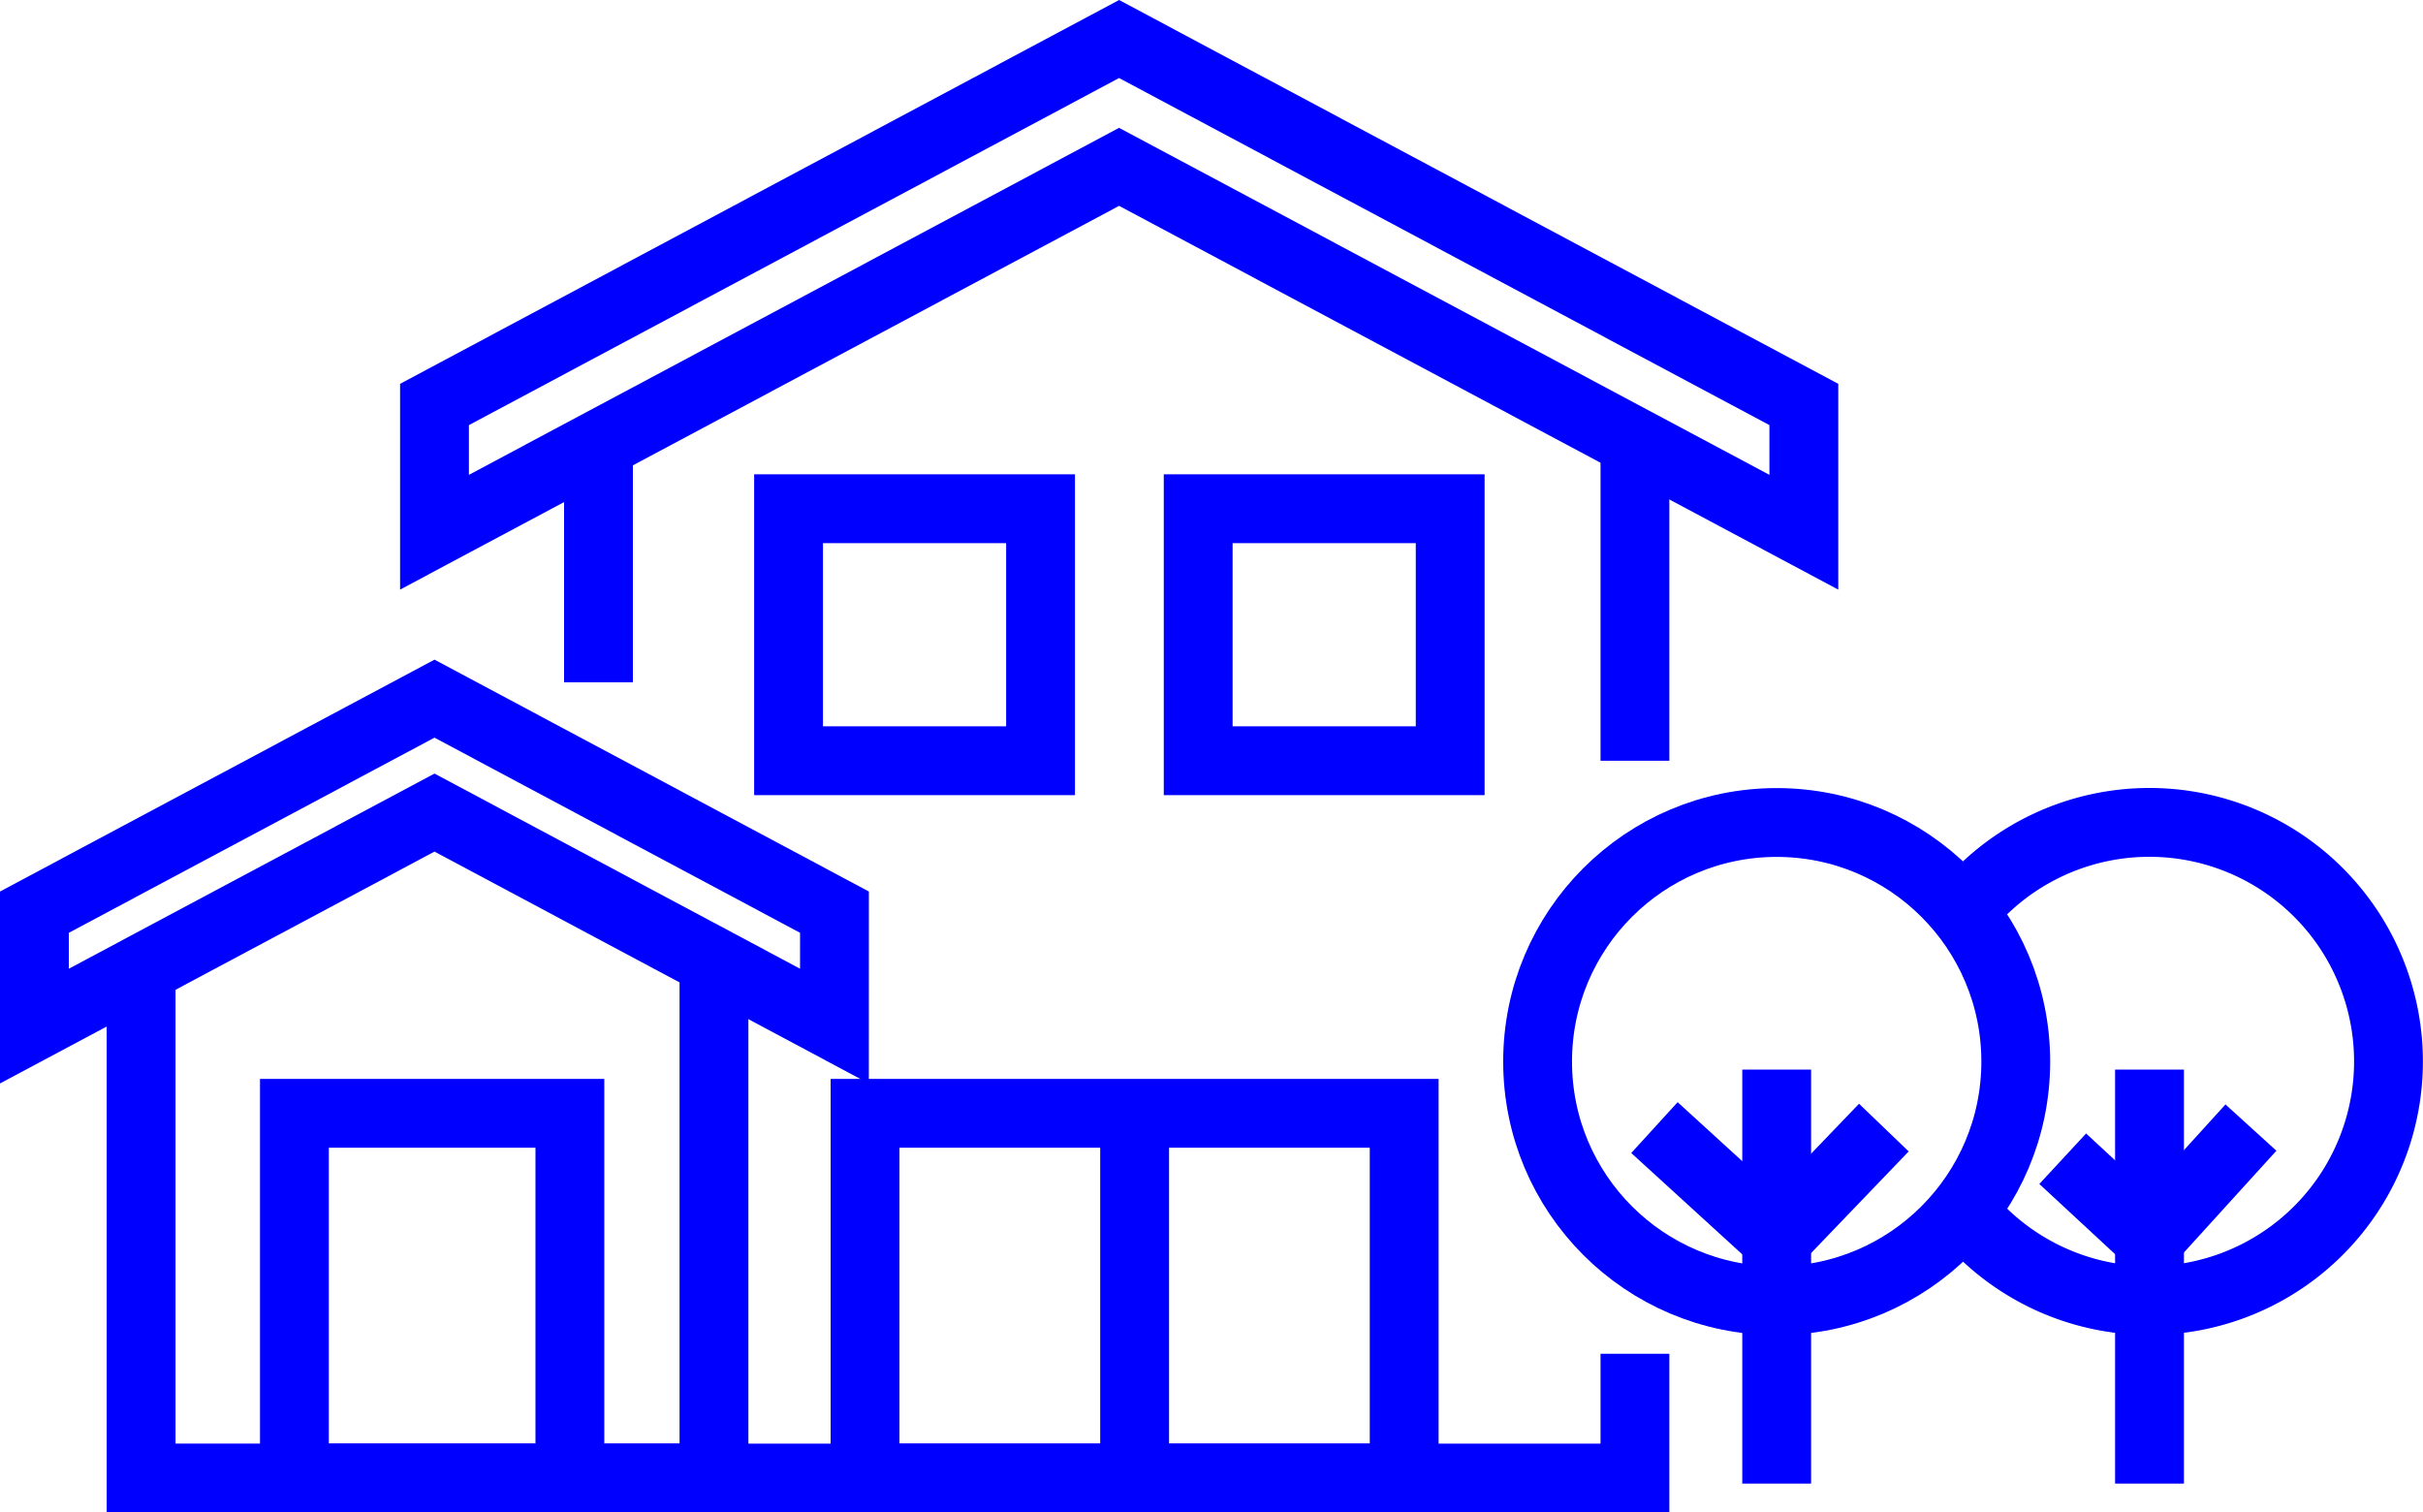
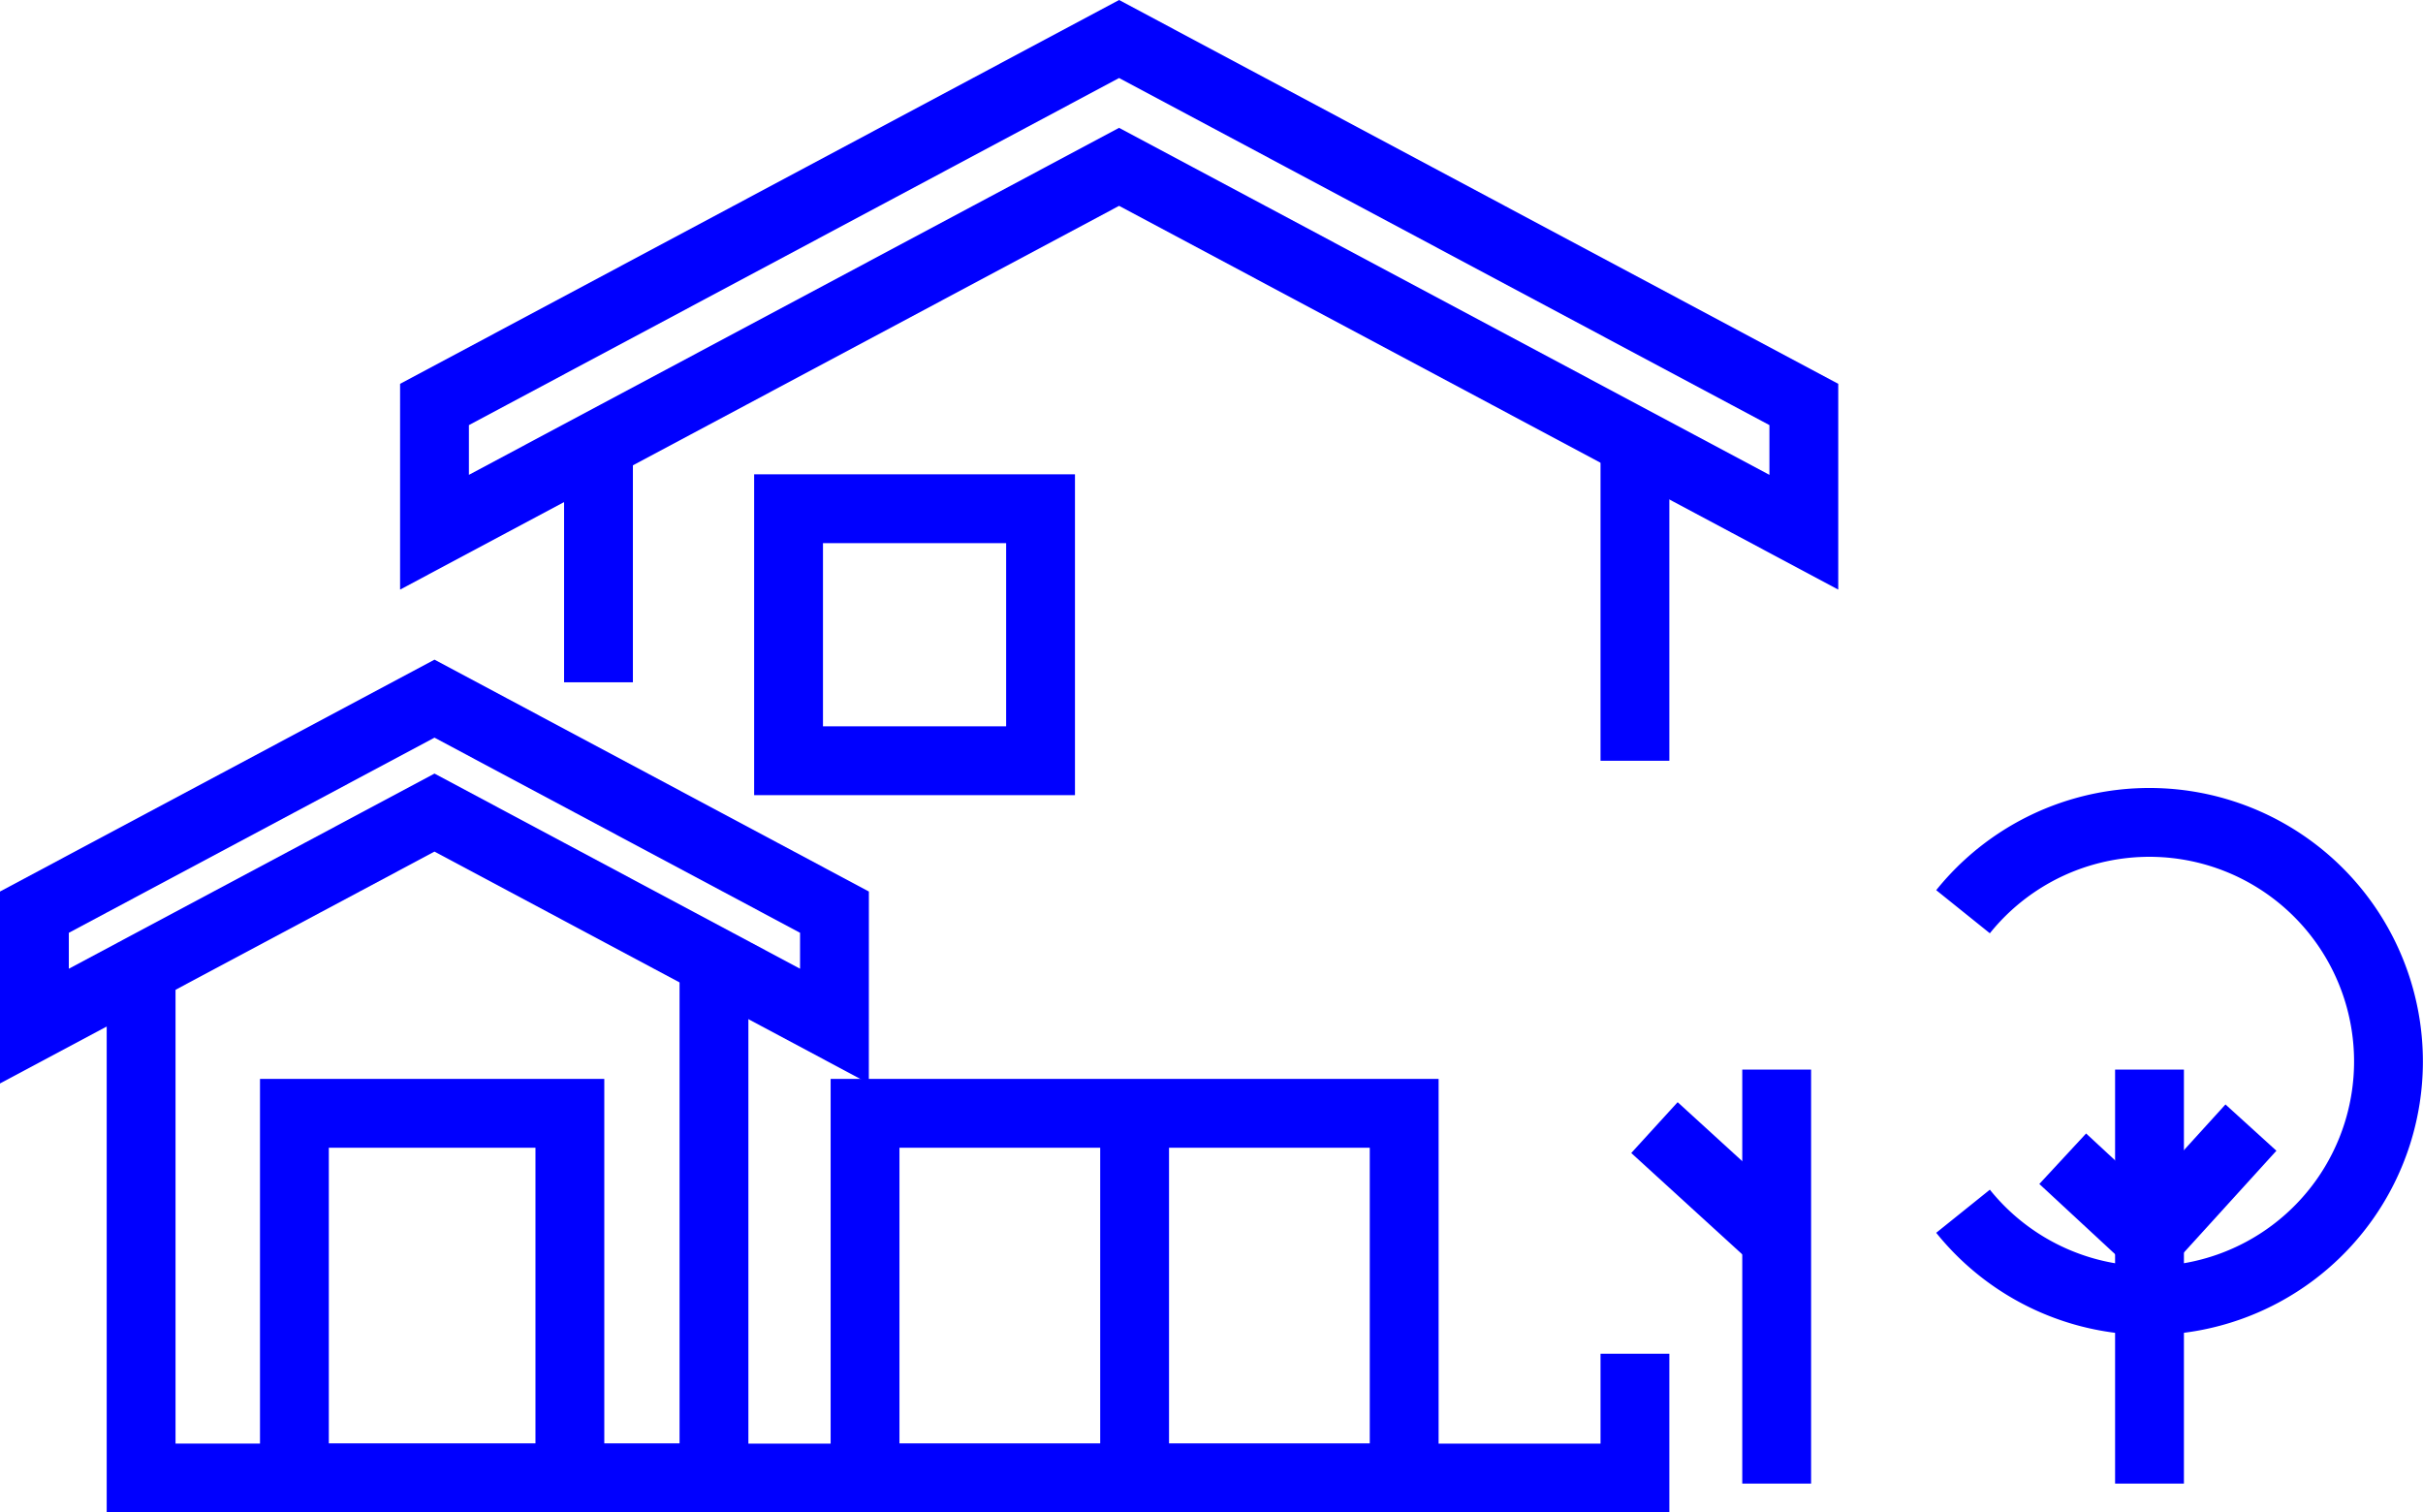
<svg xmlns="http://www.w3.org/2000/svg" width="105.614" height="65.923">
  <g fill="none" stroke="#00f" stroke-miterlimit="10" stroke-width="3" transform="translate(1 1.13)">
    <path d="M84.565 38.609a10.421 10.421 0 1 1 0 13.055" data-name="パス 120" />
    <path d="M92.693 45.49v18.045" data-name="線 86" />
    <path d="m88.91 49.375 3.783 3.506" data-name="線 87" />
    <path d="m97.114 48.018-4.421 4.864" data-name="線 88" />
    <path d="M70.264 57.876v5.417H25.087" data-name="パス 121" />
    <path d="M70.264 18.14v13.889" data-name="線 89" />
    <path d="M25.087 28.609V18.251" data-name="線 90" />
    <path d="M77.626 22.068 47.779 6.142l-29.84 15.926V16.5L47.779.57 77.626 16.5Z" data-name="パス 122" />
    <path d="M33.372 21.044h10.984v10.984H33.372z" data-name="長方形 726" />
-     <path d="M51.227 21.044h10.984v10.984H51.227z" data-name="長方形 727" />
    <path d="M36.706 47.396h23.5v15.896h-23.5z" data-name="長方形 728" />
    <path d="M48.456 47.396v15.896" data-name="線 91" />
-     <circle cx="10.421" cy="10.421" r="10.421" data-name="楕円形 16" transform="translate(66.021 34.72)" />
    <path d="M76.442 45.49v18.045" data-name="線 92" />
    <path d="m71.114 48.018 5.328 4.864" data-name="線 93" />
-     <path d="m81.114 48.018-4.672 4.864" data-name="線 94" />
    <path d="M30.121 40.791v22.5H5.151v-22.18" data-name="パス 123" />
    <path d="m35.372 43.594-17.433-9.306L.5 43.594v-4.966l17.439-9.306 17.434 9.306Z" data-name="パス 124" />
    <path d="M11.833 47.396H23.84v15.896H11.833z" data-name="長方形 729" />
  </g>
</svg>